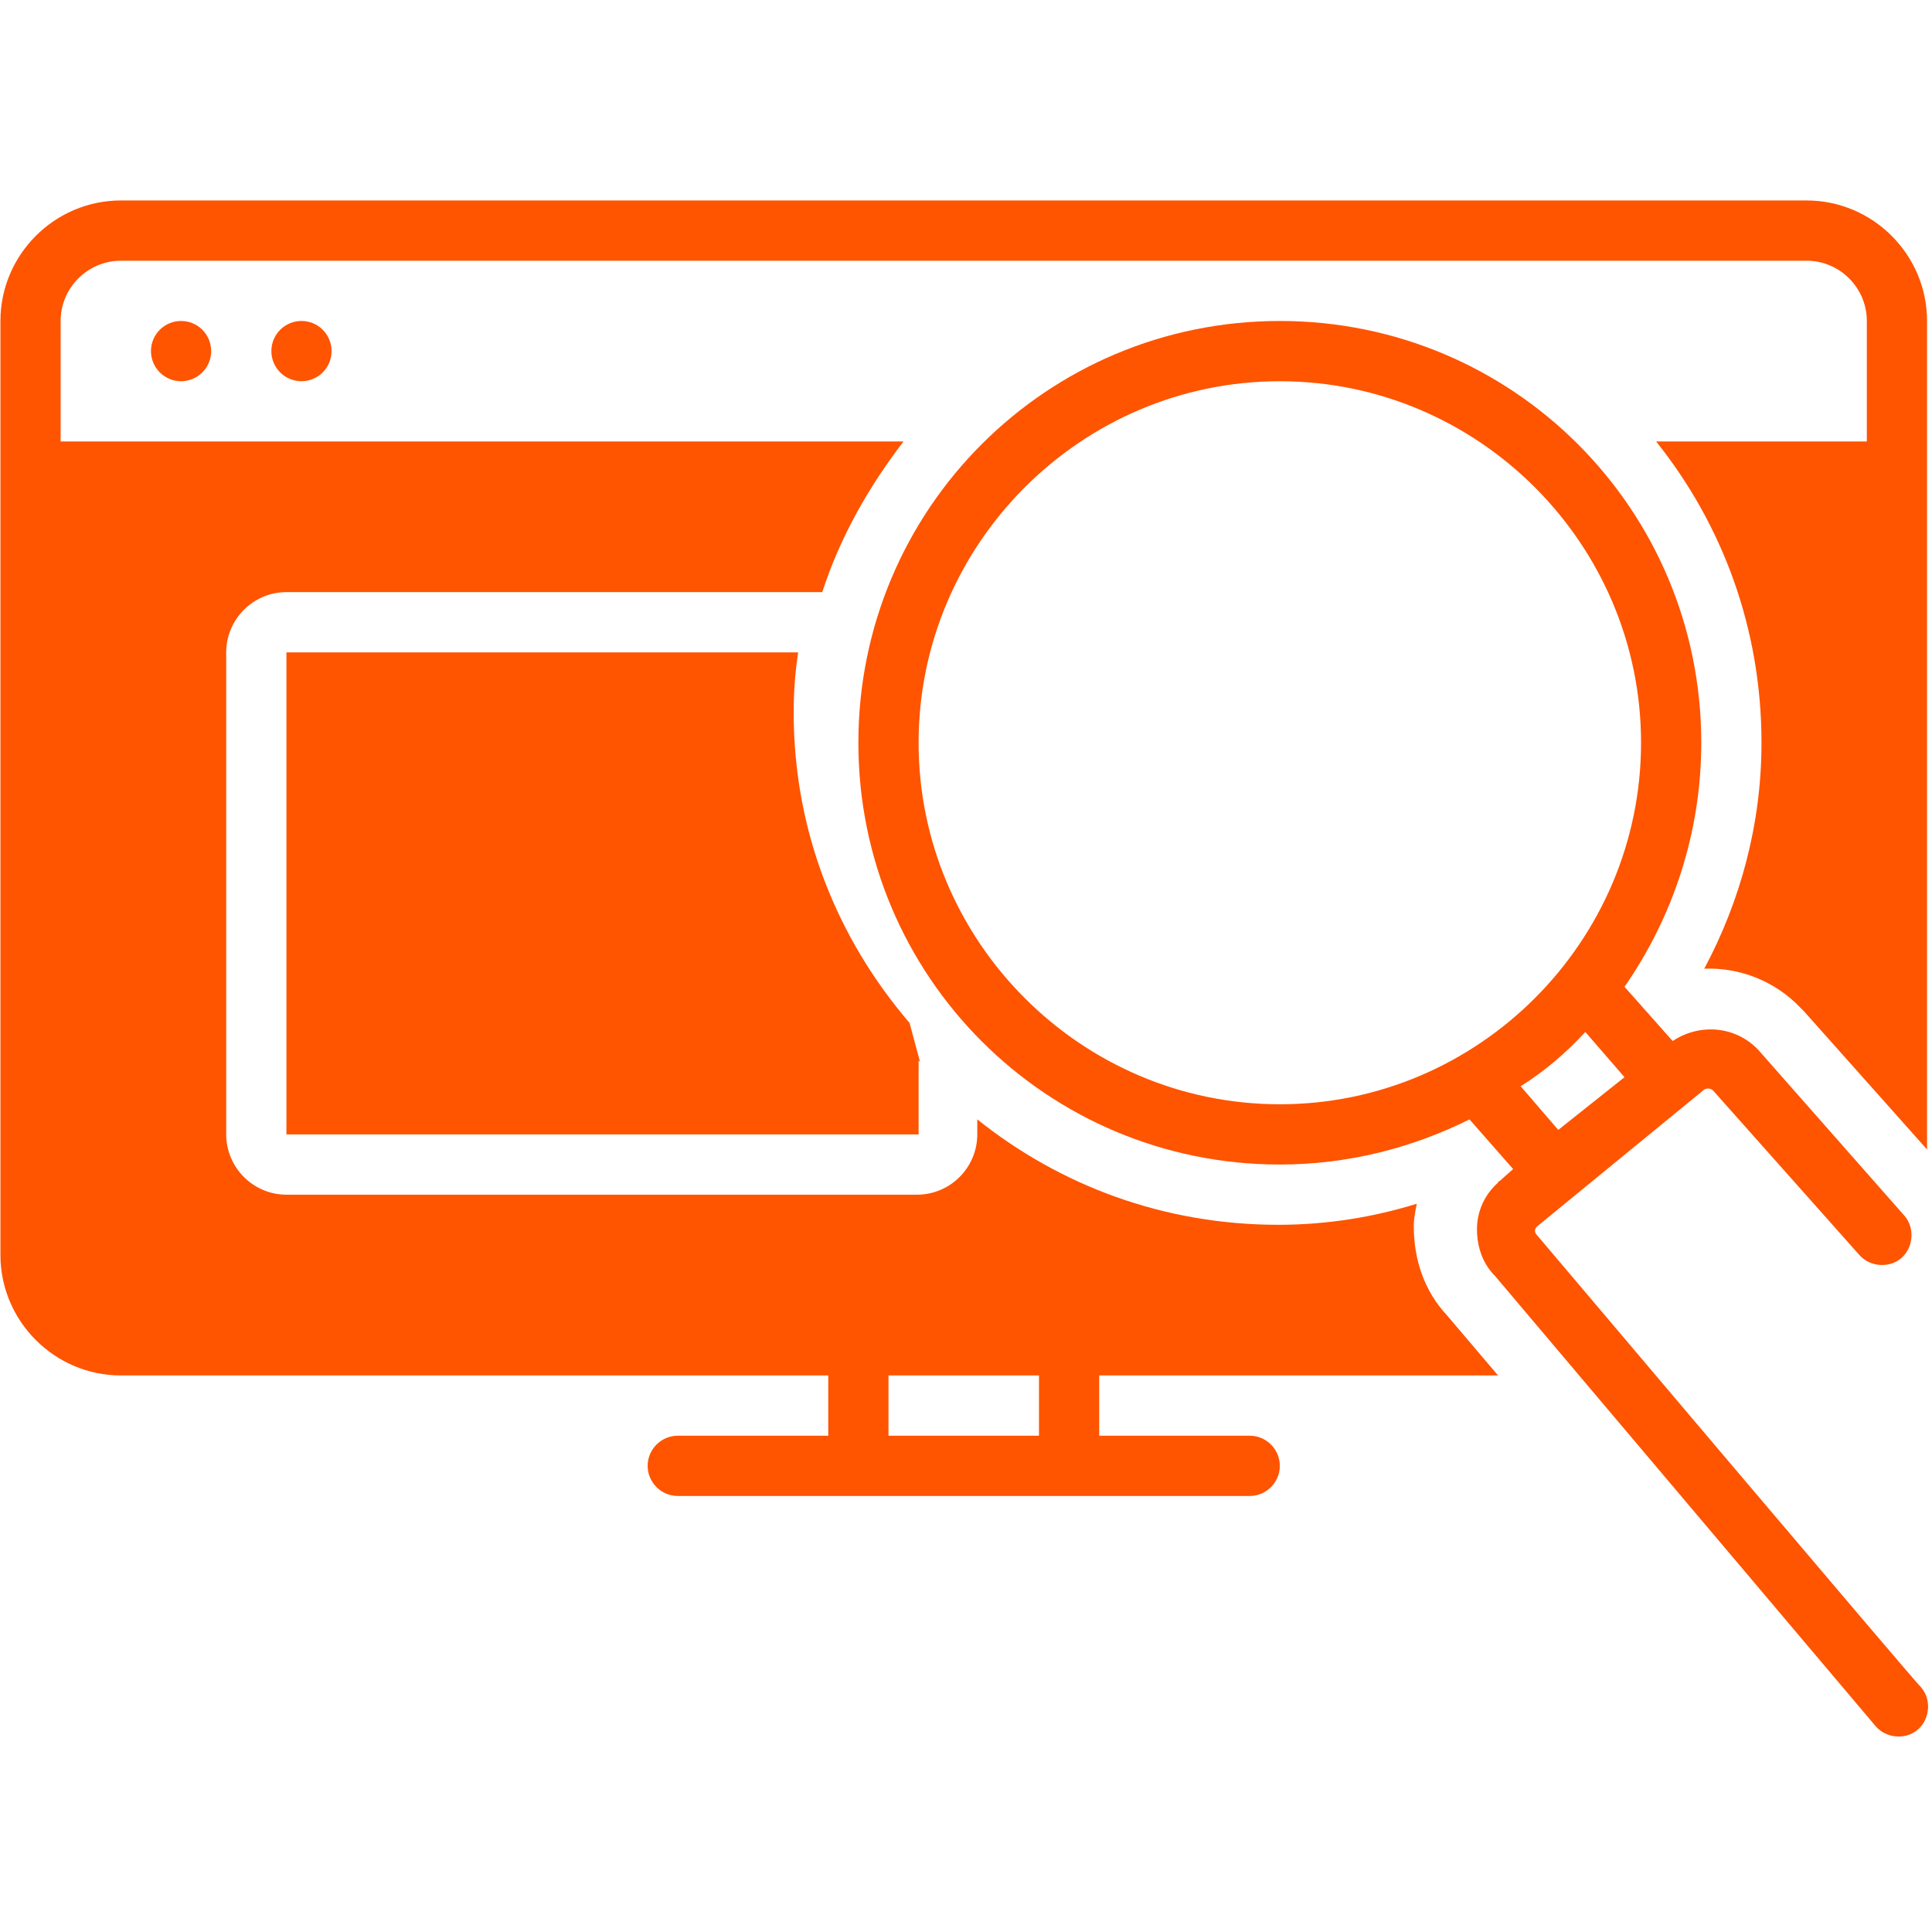
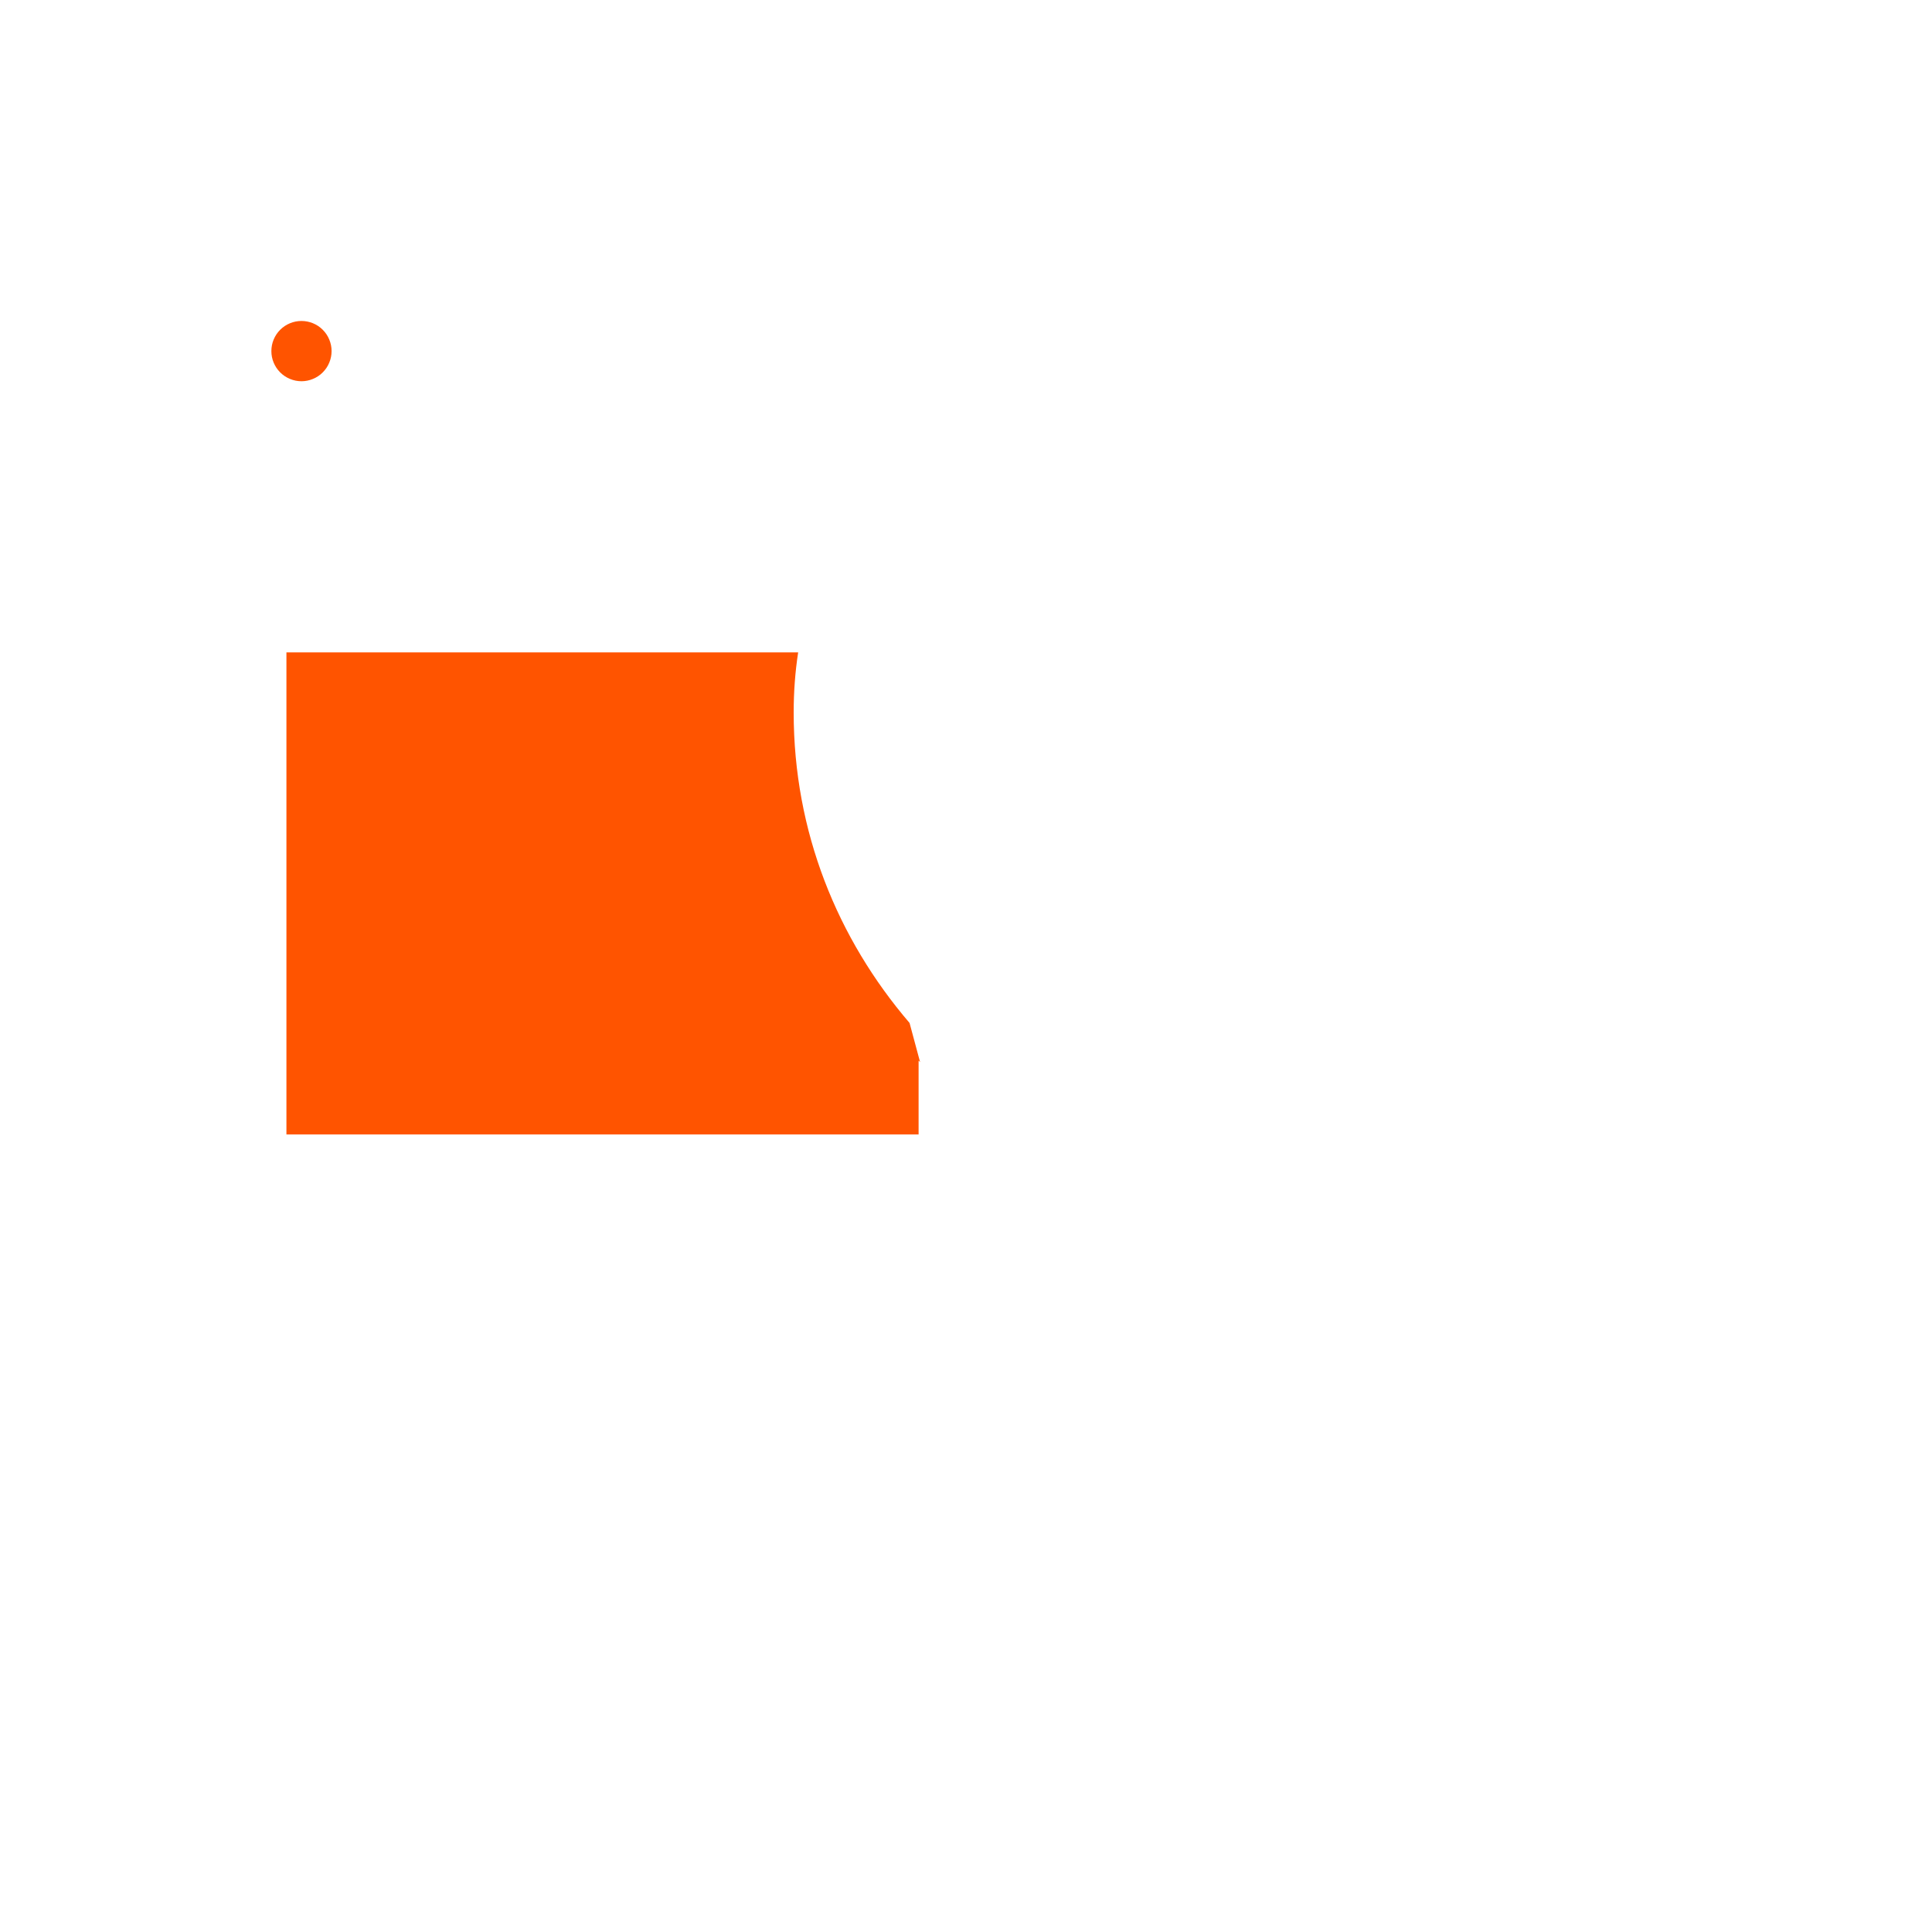
<svg xmlns="http://www.w3.org/2000/svg" width="256" viewBox="0 0 192 192" height="256" preserveAspectRatio="xMidYMid meet">
  <defs>
    <clipPath id="id1">
      <path d="M 85 31 L 192 31 L 192 172.922 L 85 172.922 Z M 85 31 " clip-rule="nonzero" />
    </clipPath>
    <clipPath id="id2">
      <path d="M 0 19.922 L 192 19.922 L 192 149 L 0 149 Z M 0 19.922 " clip-rule="nonzero" />
    </clipPath>
  </defs>
-   <path fill="#ff5400" d="M 20.984 34.891 C 20.984 35.289 20.91 35.668 20.758 36.035 C 20.605 36.402 20.391 36.727 20.109 37.008 C 19.828 37.289 19.504 37.504 19.141 37.656 C 18.773 37.809 18.391 37.887 17.992 37.887 C 17.598 37.887 17.215 37.809 16.848 37.656 C 16.484 37.504 16.16 37.289 15.879 37.008 C 15.598 36.727 15.383 36.402 15.23 36.035 C 15.078 35.668 15.004 35.289 15.004 34.891 C 15.004 34.492 15.078 34.113 15.23 33.746 C 15.383 33.379 15.598 33.055 15.879 32.773 C 16.16 32.492 16.484 32.277 16.848 32.125 C 17.215 31.973 17.598 31.898 17.992 31.898 C 18.391 31.898 18.773 31.973 19.141 32.125 C 19.504 32.277 19.828 32.492 20.109 32.773 C 20.391 33.055 20.605 33.379 20.758 33.746 C 20.91 34.113 20.984 34.492 20.984 34.891 Z M 20.984 34.891 " fill-opacity="1" fill-rule="nonzero" />
  <path fill="#ff5400" d="M 32.953 34.891 C 32.953 35.289 32.875 35.668 32.723 36.035 C 32.574 36.402 32.355 36.727 32.074 37.008 C 31.797 37.289 31.473 37.504 31.105 37.656 C 30.738 37.809 30.355 37.887 29.961 37.887 C 29.562 37.887 29.184 37.809 28.816 37.656 C 28.449 37.504 28.125 37.289 27.844 37.008 C 27.562 36.727 27.348 36.402 27.195 36.035 C 27.043 35.668 26.969 35.289 26.969 34.891 C 26.969 34.492 27.043 34.113 27.195 33.746 C 27.348 33.379 27.562 33.055 27.844 32.773 C 28.125 32.492 28.449 32.277 28.816 32.125 C 29.184 31.973 29.562 31.898 29.961 31.898 C 30.355 31.898 30.738 31.973 31.105 32.125 C 31.473 32.277 31.797 32.492 32.074 32.773 C 32.355 33.055 32.574 33.379 32.723 33.746 C 32.875 34.113 32.953 34.492 32.953 34.891 Z M 32.953 34.891 " fill-opacity="1" fill-rule="nonzero" />
  <g clip-path="url(#id1)">
-     <path fill="#ff5400" d="M 152.766 122.77 C 152.465 122.469 152.465 122.168 152.766 121.871 L 169.219 108.398 C 169.52 108.098 169.969 108.098 170.266 108.398 L 184.777 124.715 C 185.824 125.914 187.766 126.062 188.965 125.016 C 190.16 123.965 190.309 122.02 189.262 120.82 L 174.754 104.355 C 172.512 101.961 168.922 101.66 166.227 103.457 L 161.441 98.066 C 166.227 91.18 169.07 82.797 169.07 73.812 C 169.07 50.609 150.371 31.898 127.188 31.898 C 104.004 31.898 85.305 50.609 85.305 73.812 C 85.305 97.02 104.004 115.73 127.188 115.73 C 133.918 115.73 140.352 114.086 146.035 111.242 L 150.371 116.18 L 149.027 117.379 C 149.027 117.379 148.875 117.379 148.875 117.527 C 147.531 118.727 146.781 120.371 146.781 122.168 C 146.781 123.965 147.379 125.613 148.578 126.809 L 186.422 171.574 C 187.469 172.77 189.414 172.922 190.609 171.871 C 191.805 170.824 191.957 168.879 190.91 167.68 C 190.758 167.68 152.766 122.77 152.766 122.77 Z M 127.188 109.742 C 107.441 109.742 91.289 93.574 91.289 73.812 C 91.289 54.055 107.441 37.887 127.188 37.887 C 146.934 37.887 163.086 54.055 163.086 73.812 C 163.086 93.574 146.934 109.742 127.188 109.742 Z M 157.551 102.559 L 161.441 107.051 L 154.859 112.289 L 151.121 107.949 C 153.512 106.449 155.609 104.652 157.551 102.559 Z M 157.551 102.559 " fill-opacity="1" fill-rule="nonzero" />
-   </g>
+     </g>
  <path fill="#ff5400" d="M 79.32 64.832 L 28.465 64.832 L 28.465 112.738 L 91.289 112.738 L 91.289 105.402 C 91.289 105.402 91.289 105.402 91.438 105.551 L 90.391 101.66 C 83.211 93.277 78.875 82.648 78.875 70.82 C 78.875 68.723 79.023 66.777 79.32 64.832 Z M 79.32 64.832 " fill-opacity="1" fill-rule="nonzero" />
  <g clip-path="url(#id2)">
-     <path fill="#ff5400" d="M 179.539 19.922 L 12.012 19.922 C 5.43 19.922 0.043 25.309 0.043 31.898 L 0.043 124.715 C 0.043 131.301 5.43 136.691 12.012 136.691 L 82.312 136.691 L 82.312 142.68 L 67.355 142.68 C 65.711 142.68 64.363 144.027 64.363 145.672 C 64.363 147.32 65.711 148.668 67.355 148.668 L 124.195 148.668 C 125.84 148.668 127.188 147.32 127.188 145.672 C 127.188 144.027 125.84 142.68 124.195 142.68 L 109.238 142.68 L 109.238 136.691 L 148.875 136.691 L 143.789 130.703 C 141.547 128.309 140.5 125.164 140.5 121.871 C 140.5 121.121 140.648 120.371 140.801 119.625 C 136.461 120.973 131.824 121.719 127.039 121.719 C 115.668 121.719 105.348 117.828 97.121 111.242 L 97.121 112.738 C 97.121 116.031 94.43 118.727 91.137 118.727 L 28.465 118.727 C 25.172 118.727 22.48 116.031 22.48 112.738 L 22.48 64.832 C 22.48 61.539 25.172 58.844 28.465 58.844 L 81.715 58.844 C 83.512 53.305 86.352 48.363 89.793 43.871 L 6.027 43.871 L 6.027 31.898 C 6.027 28.602 8.719 25.91 12.012 25.91 L 179.539 25.91 C 182.832 25.91 185.523 28.602 185.523 31.898 L 185.523 43.871 L 164.582 43.871 C 171.164 52.105 175.055 62.438 175.055 73.812 C 175.055 81.898 172.961 89.535 169.367 96.27 C 172.809 96.121 176.398 97.469 178.941 100.164 C 179.094 100.312 179.094 100.312 179.242 100.461 L 191.508 114.234 L 191.508 31.898 C 191.508 25.309 186.121 19.922 179.539 19.922 Z M 88.297 136.691 L 103.254 136.691 L 103.254 142.68 L 88.297 142.68 Z M 88.297 136.691 " fill-opacity="1" fill-rule="nonzero" />
-   </g>
+     </g>
</svg>